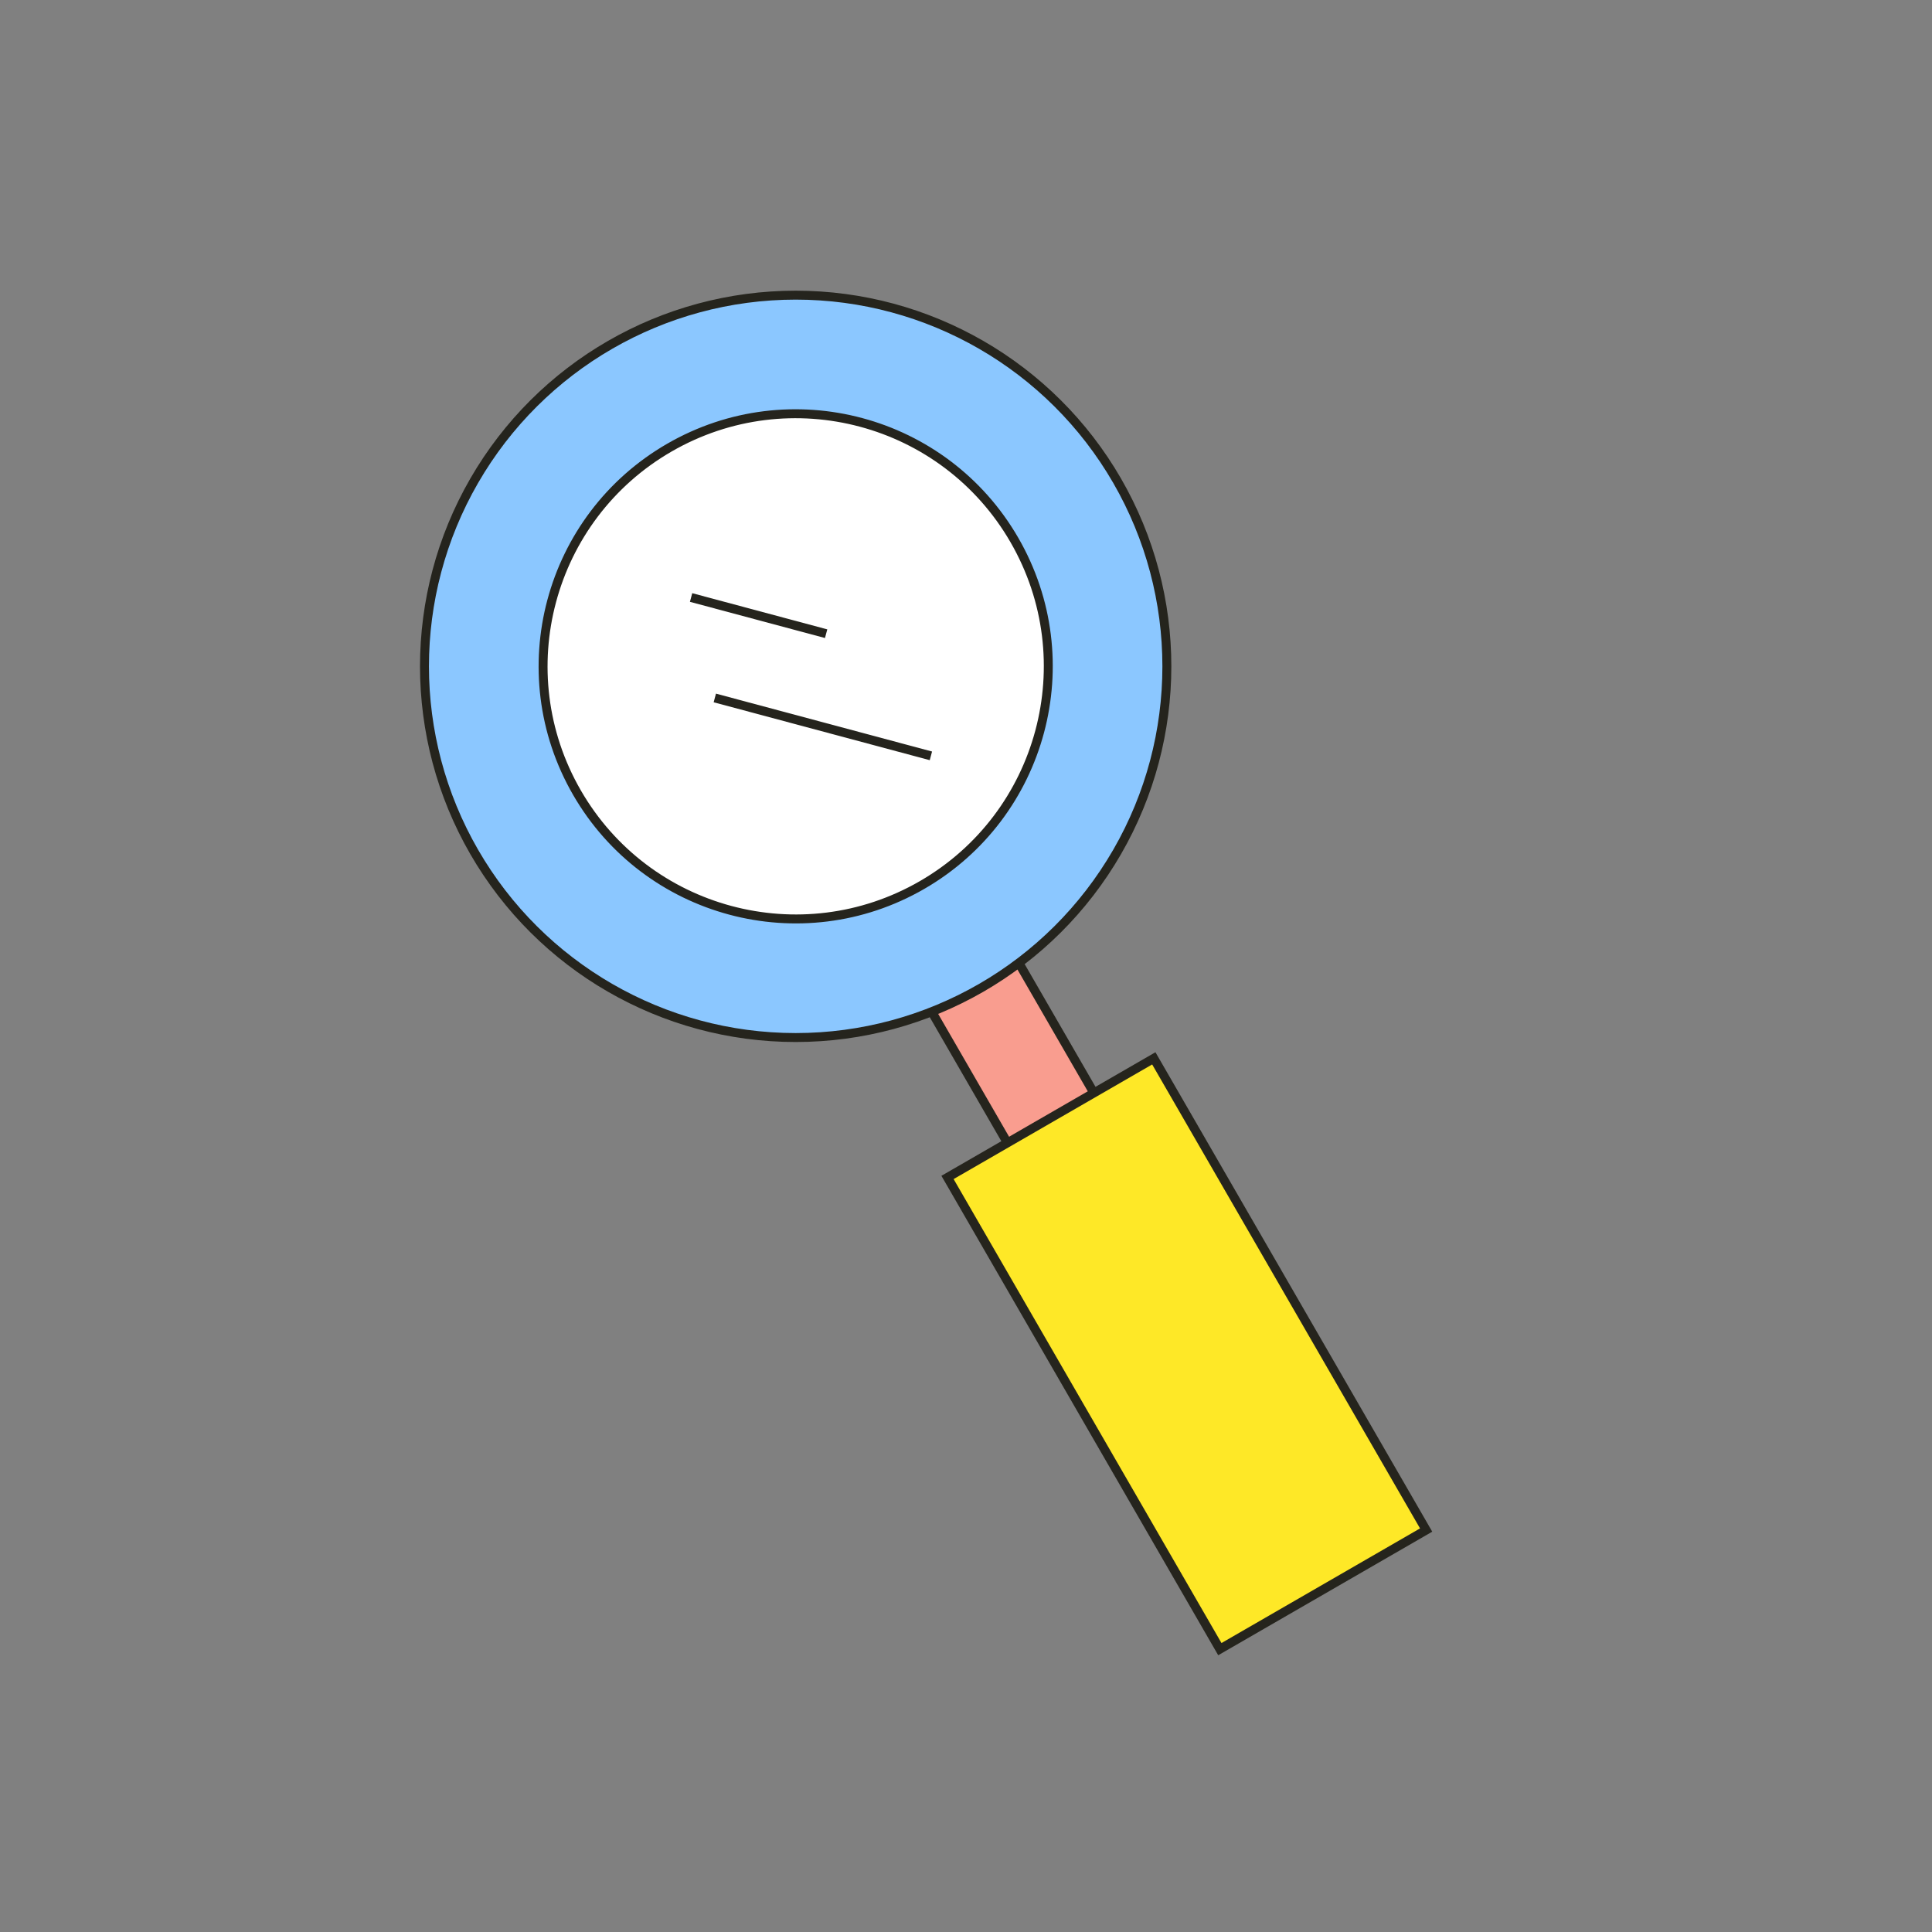
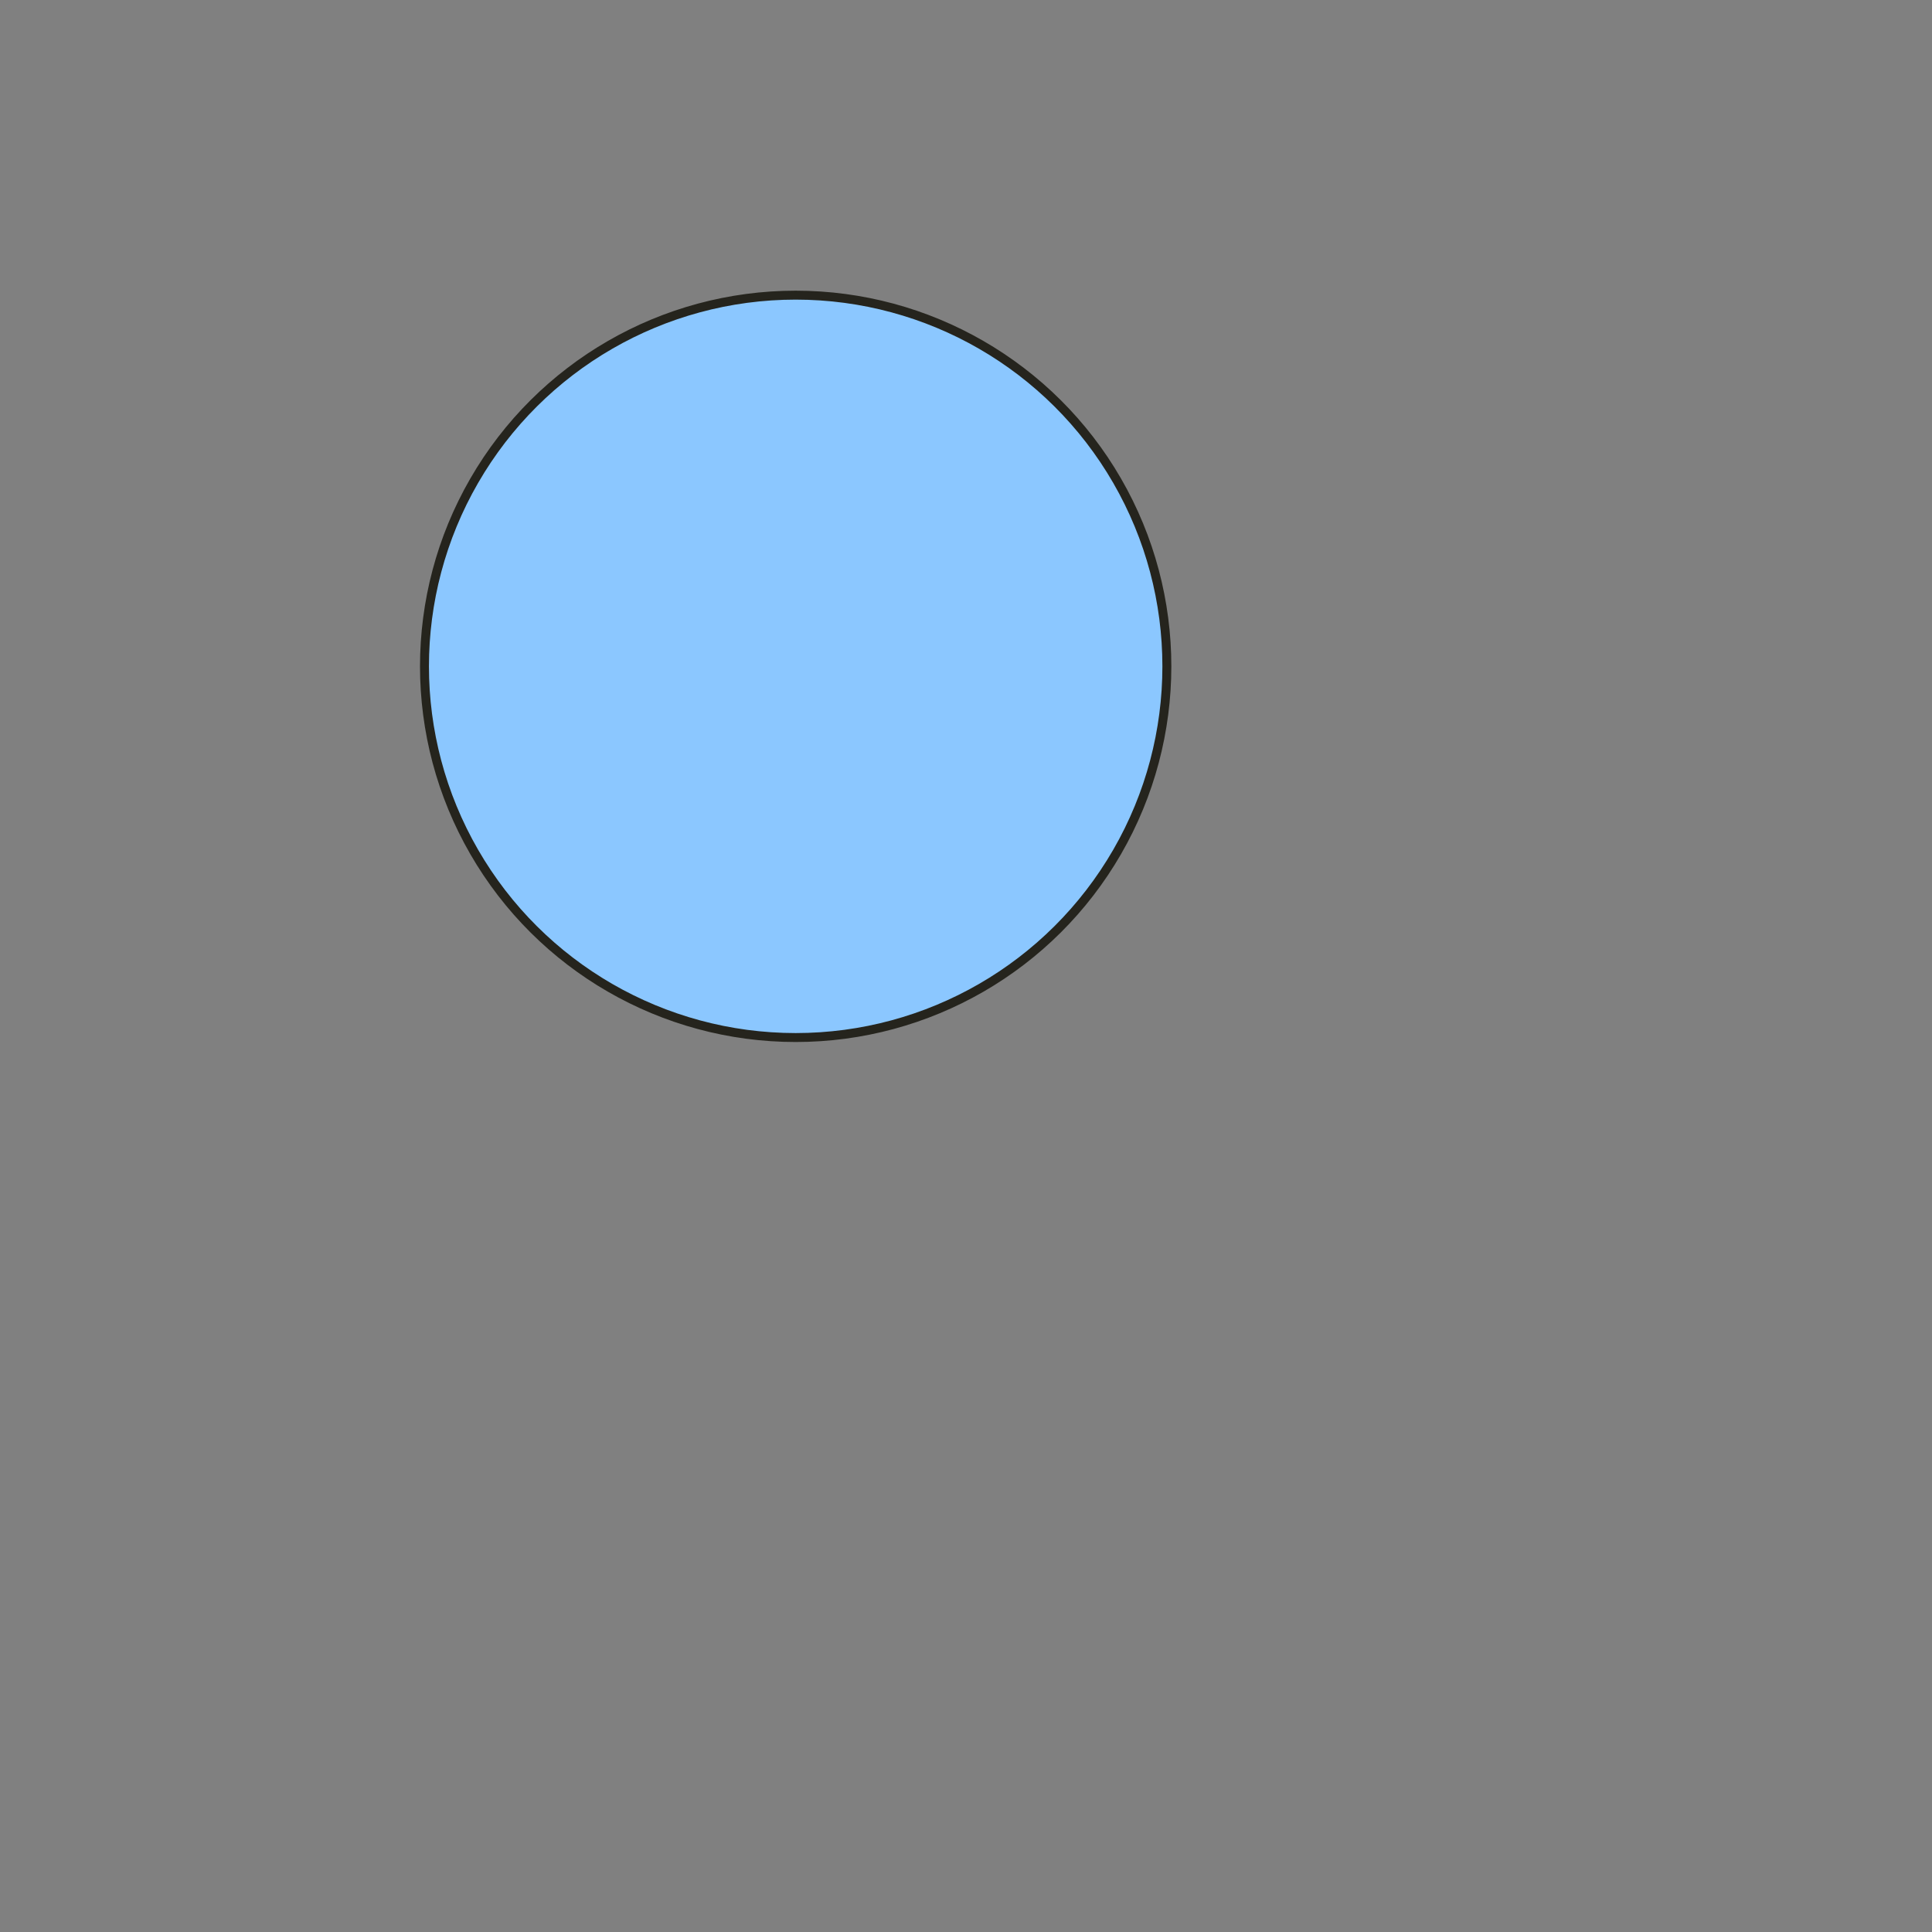
<svg xmlns="http://www.w3.org/2000/svg" width="216" height="216" viewBox="0 0 216 216" fill="none">
  <rect x="0" y="0" width="216" height="216" fill="#808080" stroke="none" />
  <g clip-path="url(#clip0_4352_82931)">
-     <rect x="98.818" y="103.841" width="11.158" height="32.158" transform="rotate(-30 98.818 103.841)" fill="#F99D8F" stroke="#25241D" />
-     <rect x="105.933" y="131.64" width="26.632" height="60.895" transform="rotate(-30 105.933 131.64)" fill="#FEE827" stroke="#25241D" />
    <circle cx="88.957" cy="74.498" r="41.5" transform="rotate(-30 88.957 74.498)" fill="#8BC7FF" stroke="#25241D" />
-     <circle cx="88.959" cy="74.498" r="28.237" transform="rotate(-30 88.959 74.498)" fill="white" stroke="#25241D" />
-     <line x1="79.918" y1="78.032" x2="104.076" y2="84.505" stroke="#25241D" />
-     <line x1="77.264" y1="66.802" x2="92.362" y2="70.848" stroke="#25241D" />
  </g>
  <defs>
    <clipPath id="clip0_4352_82931">
      <rect width="216" height="216" fill="white" />
    </clipPath>
  </defs>
</svg>